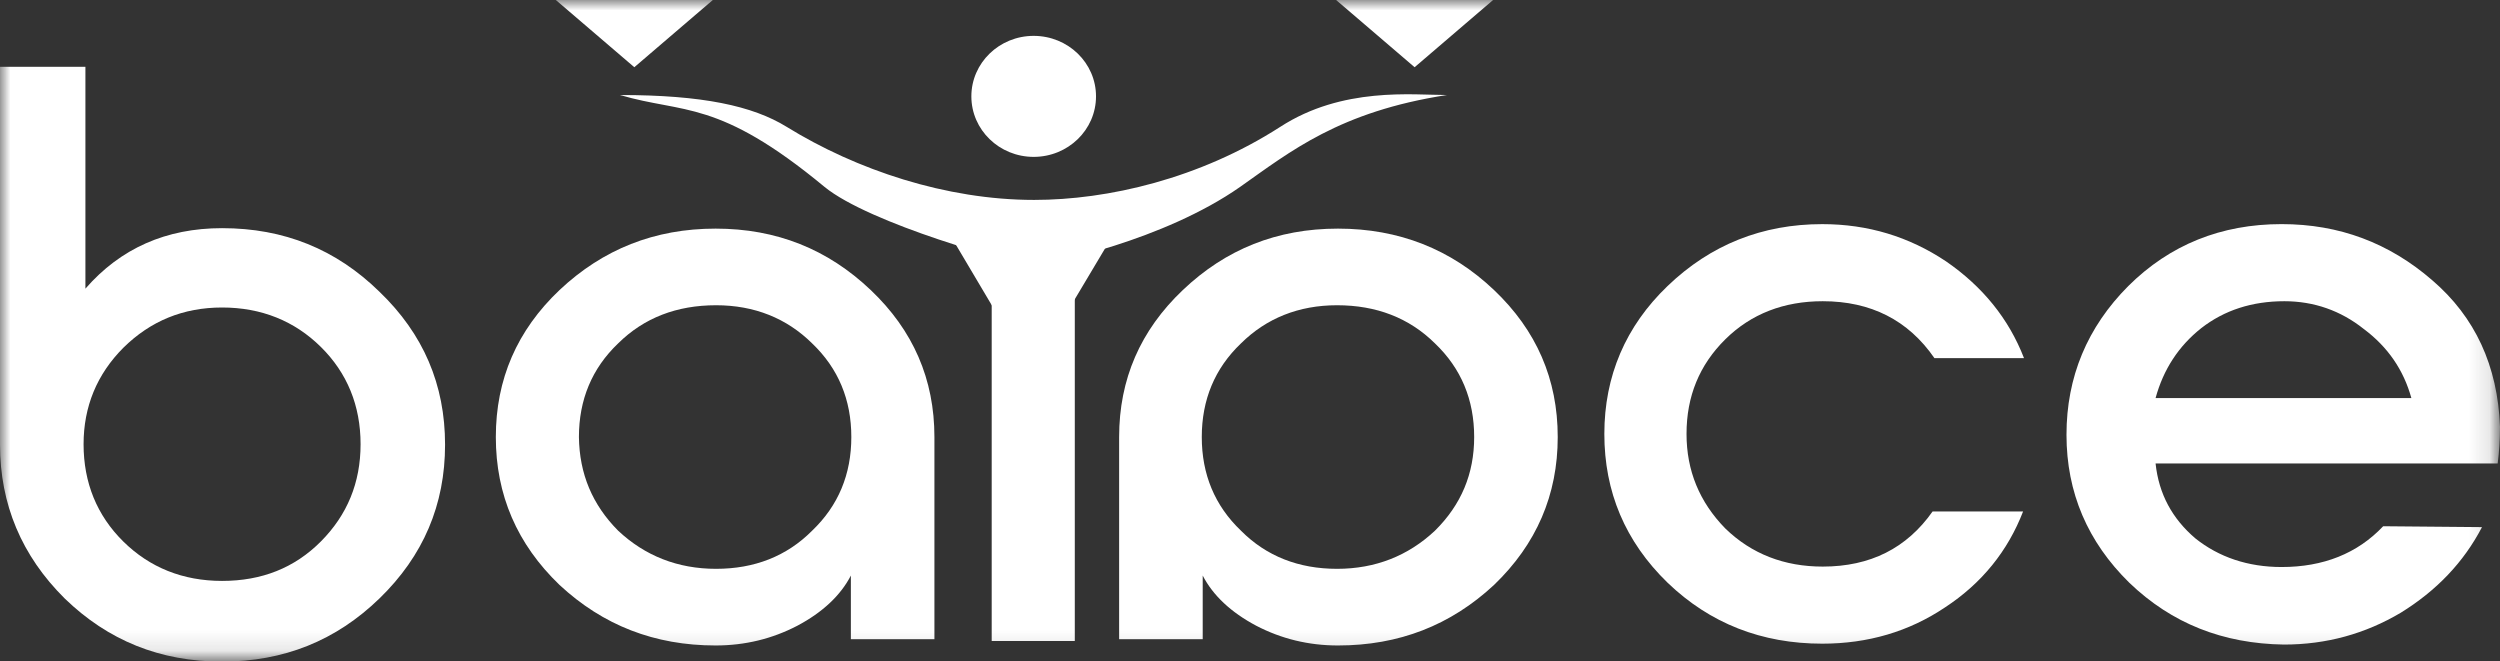
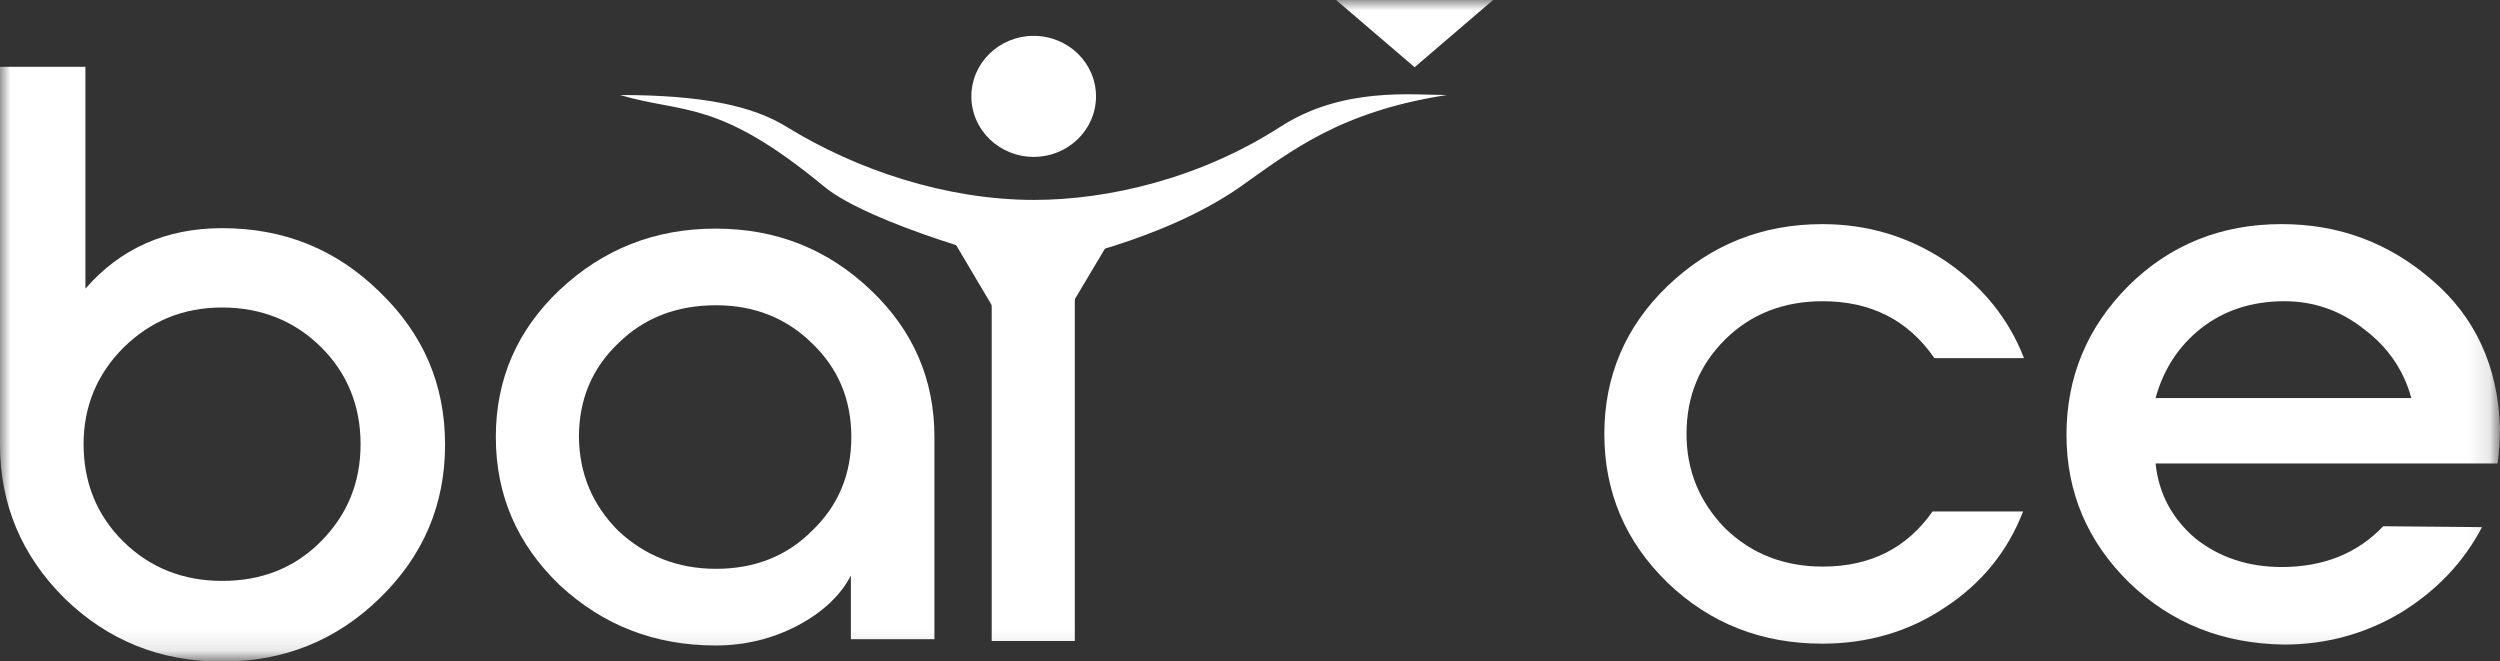
<svg xmlns="http://www.w3.org/2000/svg" width="121" height="32" viewBox="0 0 121 32" fill="none">
  <rect x="0" y="0" width="121" height="32" fill="#333333" stroke="none" />
  <g clip-path="url(#clip0_275_4046)">
    <mask id="mask0_275_4046" style="mask-type:luminance" maskUnits="userSpaceOnUse" x="0" y="0" width="121" height="32">
      <path d="M120.888 0H0V31.892H120.888V0Z" fill="white" />
    </mask>
    <g mask="url(#mask0_275_4046)">
-       <path d="M69.45 25.687C68.154 26.902 66.568 27.531 64.713 27.531C62.858 27.531 61.294 26.923 60.065 25.687C58.791 24.472 58.166 22.953 58.166 21.153C58.166 19.352 58.791 17.833 60.065 16.618C61.294 15.403 62.858 14.774 64.713 14.774C66.612 14.774 68.199 15.382 69.45 16.618C70.724 17.833 71.35 19.352 71.35 21.153C71.35 22.932 70.724 24.428 69.45 25.687ZM64.758 31.241C67.707 31.241 70.21 30.265 72.31 28.312C74.366 26.338 75.394 23.951 75.394 21.153C75.394 18.354 74.366 15.989 72.31 14.037C70.232 12.062 67.707 11.065 64.758 11.065C61.808 11.065 59.328 12.062 57.25 14.037C55.194 15.989 54.166 18.354 54.166 21.153V30.937H58.211V27.856C58.702 28.811 59.574 29.635 60.803 30.286C62.009 30.915 63.328 31.241 64.758 31.241Z" fill="white" />
-     </g>
+       </g>
    <mask id="mask1_275_4046" style="mask-type:luminance" maskUnits="userSpaceOnUse" x="0" y="0" width="121" height="32">
      <path d="M120.888 0H0V31.892H120.888V0Z" fill="white" />
    </mask>
    <g mask="url(#mask1_275_4046)">
      <path d="M52.02 12.149H47.998V31.024H52.02V12.149Z" fill="white" />
    </g>
    <mask id="mask2_275_4046" style="mask-type:luminance" maskUnits="userSpaceOnUse" x="0" y="0" width="121" height="32">
      <path d="M120.888 0H0V31.892H120.888V0Z" fill="white" />
    </mask>
    <g mask="url(#mask2_275_4046)">
      <path d="M10.748 14.883C8.871 14.883 7.285 15.533 5.966 16.835C4.693 18.115 4.045 19.677 4.045 21.5C4.045 23.365 4.693 24.949 5.966 26.207C7.24 27.466 8.849 28.116 10.748 28.116C12.67 28.116 14.256 27.487 15.53 26.207C16.804 24.927 17.452 23.365 17.452 21.5C17.452 19.634 16.804 18.05 15.53 16.792C14.256 15.533 12.648 14.883 10.748 14.883ZM0 21.521V3.232H4.134V13.971C5.832 12.019 8.044 11.043 10.748 11.043C13.742 11.043 16.267 12.062 18.368 14.123C20.491 16.163 21.541 18.614 21.541 21.521C21.541 24.428 20.491 26.902 18.368 28.963C16.267 31.002 13.742 32.022 10.748 32.022C7.754 32.022 5.229 31.002 3.128 28.963C1.05 26.902 0 24.407 0 21.521Z" fill="white" />
    </g>
    <mask id="mask3_275_4046" style="mask-type:luminance" maskUnits="userSpaceOnUse" x="0" y="0" width="121" height="32">
      <path d="M120.888 0H0V31.892H120.888V0Z" fill="white" />
    </mask>
    <g mask="url(#mask3_275_4046)">
      <path d="M61.964 6.14C58.053 8.656 53.606 9.676 50.053 9.676C45.786 9.676 41.451 8.222 38.076 6.14C36.423 5.12 33.987 4.599 30.01 4.599C33.093 5.511 34.747 4.773 39.909 9.047C42.054 10.804 49.048 12.8 50.053 12.8C50.813 12.8 56.333 11.629 60.02 9.047C62.455 7.333 64.824 5.402 70.03 4.599C68.377 4.599 64.98 4.187 61.964 6.14Z" fill="white" />
    </g>
    <mask id="mask4_275_4046" style="mask-type:luminance" maskUnits="userSpaceOnUse" x="0" y="0" width="121" height="32">
      <path d="M120.888 0H0V31.892H120.888V0Z" fill="white" />
    </mask>
    <g mask="url(#mask4_275_4046)">
      <path d="M50.03 7.593C51.696 7.593 53.047 6.282 53.047 4.664C53.047 3.047 51.696 1.736 50.03 1.736C48.364 1.736 47.014 3.047 47.014 4.664C47.014 6.282 48.364 7.593 50.03 7.593Z" fill="white" />
    </g>
    <mask id="mask5_275_4046" style="mask-type:luminance" maskUnits="userSpaceOnUse" x="0" y="0" width="121" height="32">
      <path d="M120.888 0H0V31.892H120.888V0Z" fill="white" />
    </mask>
    <g mask="url(#mask5_275_4046)">
      <path d="M49.919 18.007L54.187 10.847H45.674L49.919 18.007Z" fill="white" />
    </g>
    <mask id="mask6_275_4046" style="mask-type:luminance" maskUnits="userSpaceOnUse" x="0" y="0" width="121" height="32">
      <path d="M120.888 0H0V31.892H120.888V0Z" fill="white" />
    </mask>
    <g mask="url(#mask6_275_4046)">
      <path d="M88.197 31.154C85.27 31.154 82.767 30.178 80.712 28.204C78.656 26.208 77.65 23.799 77.65 21.001C77.65 18.202 78.678 15.794 80.712 13.842C82.79 11.846 85.293 10.848 88.197 10.848C90.41 10.848 92.398 11.455 94.186 12.648C95.951 13.863 97.225 15.425 97.962 17.334H93.627C92.354 15.49 90.544 14.579 88.22 14.579C86.343 14.579 84.756 15.187 83.505 16.423C82.254 17.66 81.628 19.178 81.628 21.001C81.628 22.78 82.254 24.299 83.505 25.578C84.779 26.815 86.365 27.423 88.22 27.423C90.521 27.423 92.287 26.533 93.538 24.754H97.918C97.18 26.663 95.929 28.225 94.141 29.397C92.398 30.568 90.41 31.154 88.197 31.154Z" fill="white" />
    </g>
    <mask id="mask7_275_4046" style="mask-type:luminance" maskUnits="userSpaceOnUse" x="0" y="0" width="121" height="32">
      <path d="M120.888 0H0V31.892H120.888V0Z" fill="white" />
    </mask>
    <g mask="url(#mask7_275_4046)">
      <path d="M104.33 19.265H116.71C116.33 17.898 115.57 16.792 114.408 15.924C113.291 15.034 111.995 14.579 110.565 14.579C109 14.579 107.66 15.013 106.542 15.881C105.447 16.748 104.71 17.877 104.33 19.265ZM103.057 28.203C101.045 26.229 100.018 23.843 100.018 21.044C100.018 18.245 101.023 15.837 103.012 13.841C105.023 11.845 107.503 10.847 110.431 10.847C113.224 10.847 115.637 11.759 117.715 13.559C119.793 15.338 120.888 17.703 121 20.654C121 21.304 120.955 21.89 120.888 22.433H104.33C104.487 23.908 105.135 25.101 106.252 26.055C107.392 26.967 108.799 27.444 110.431 27.444C112.442 27.444 114.095 26.793 115.346 25.47L120.128 25.513C119.235 27.227 117.916 28.594 116.196 29.657C114.475 30.677 112.598 31.197 110.542 31.197C107.593 31.154 105.112 30.178 103.057 28.203Z" fill="white" />
    </g>
    <mask id="mask8_275_4046" style="mask-type:luminance" maskUnits="userSpaceOnUse" x="0" y="0" width="121" height="32">
      <path d="M120.888 0H0V31.892H120.888V0Z" fill="white" />
    </mask>
    <g mask="url(#mask8_275_4046)">
      <path d="M29.92 25.687C31.216 26.902 32.802 27.531 34.657 27.531C36.511 27.531 38.076 26.923 39.305 25.687C40.578 24.472 41.204 22.953 41.204 21.153C41.204 19.352 40.578 17.833 39.305 16.618C38.076 15.403 36.511 14.774 34.657 14.774C32.757 14.774 31.171 15.382 29.92 16.618C28.646 17.833 28.02 19.352 28.02 21.153C28.043 22.932 28.668 24.428 29.92 25.687ZM34.634 31.241C31.685 31.241 29.182 30.265 27.082 28.312C25.026 26.338 23.998 23.951 23.998 21.153C23.998 18.354 25.026 15.989 27.082 14.037C29.182 12.062 31.685 11.065 34.634 11.065C37.584 11.065 40.064 12.062 42.142 14.037C44.198 15.989 45.226 18.354 45.226 21.153V30.937H41.182V27.856C40.69 28.811 39.819 29.635 38.59 30.286C37.383 30.915 36.065 31.241 34.634 31.241Z" fill="white" />
    </g>
    <mask id="mask9_275_4046" style="mask-type:luminance" maskUnits="userSpaceOnUse" x="0" y="0" width="121" height="32">
      <path d="M120.888 0H0V31.892H120.888V0Z" fill="white" />
    </mask>
    <g mask="url(#mask9_275_4046)">
      <path d="M68.467 3.254L72.265 0H64.668L68.467 3.254Z" fill="white" />
    </g>
    <mask id="mask10_275_4046" style="mask-type:luminance" maskUnits="userSpaceOnUse" x="0" y="0" width="121" height="32">
      <path d="M120.888 0H0V31.892H120.888V0Z" fill="white" />
    </mask>
    <g mask="url(#mask10_275_4046)">
-       <path d="M30.701 3.254L34.5 0H26.902L30.701 3.254Z" fill="white" />
-     </g>
+       </g>
  </g>
  <defs>
    <clipPath id="clip0_275_4046">
      <rect width="121" height="32" fill="white" />
    </clipPath>
  </defs>
</svg>